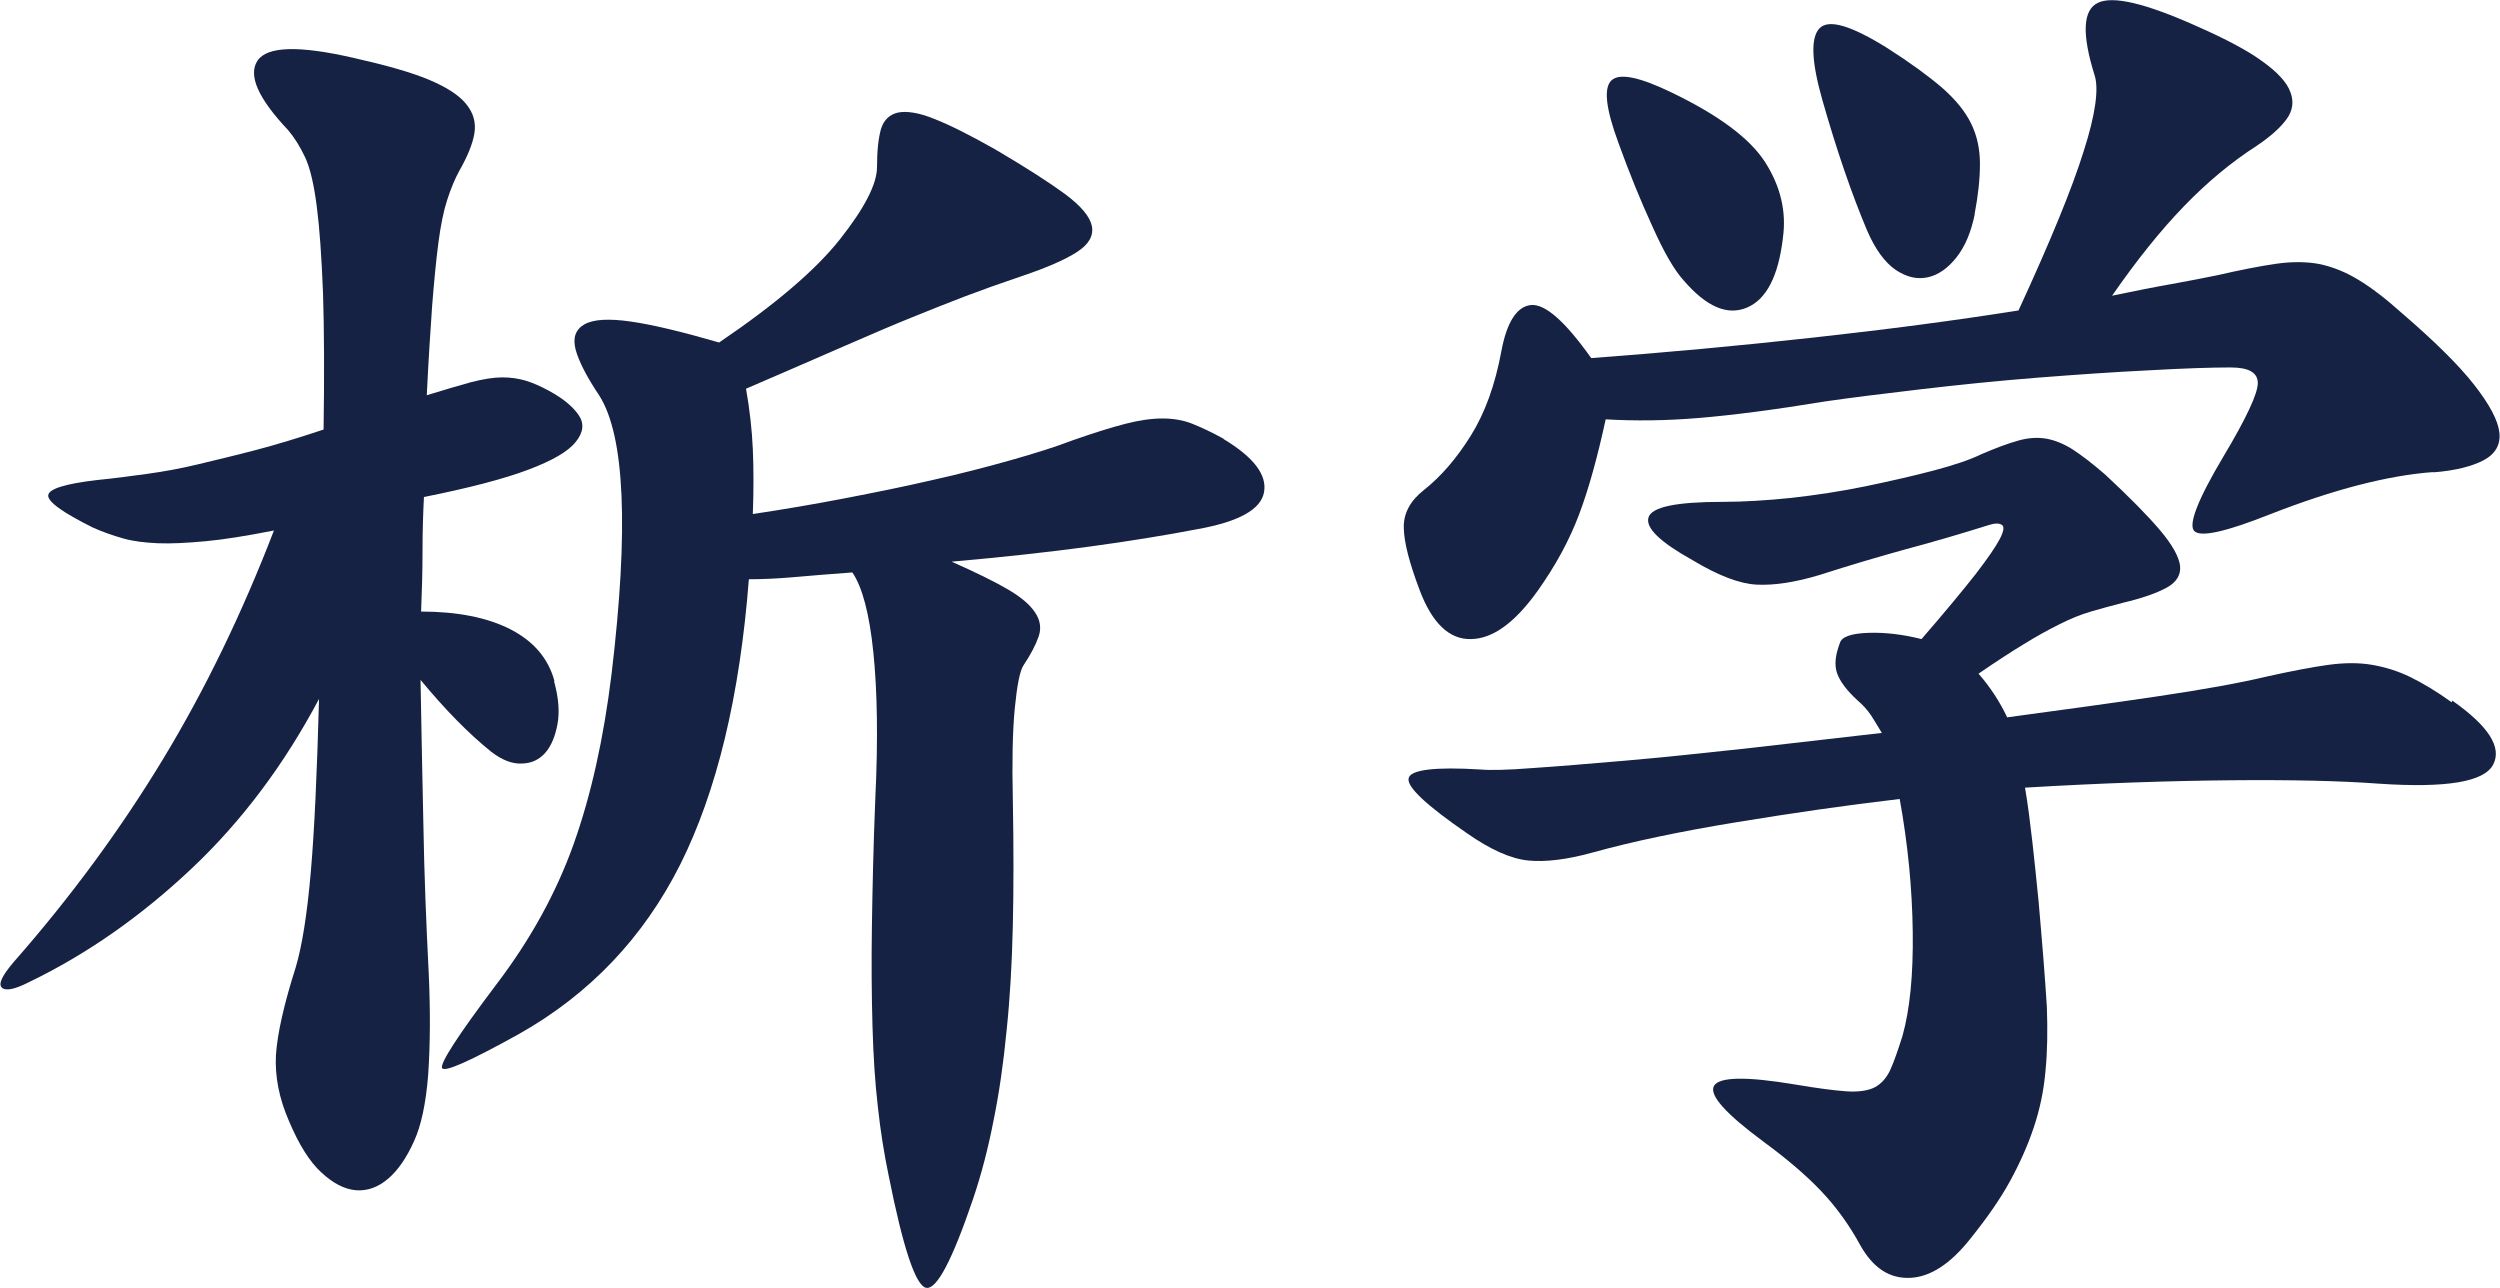
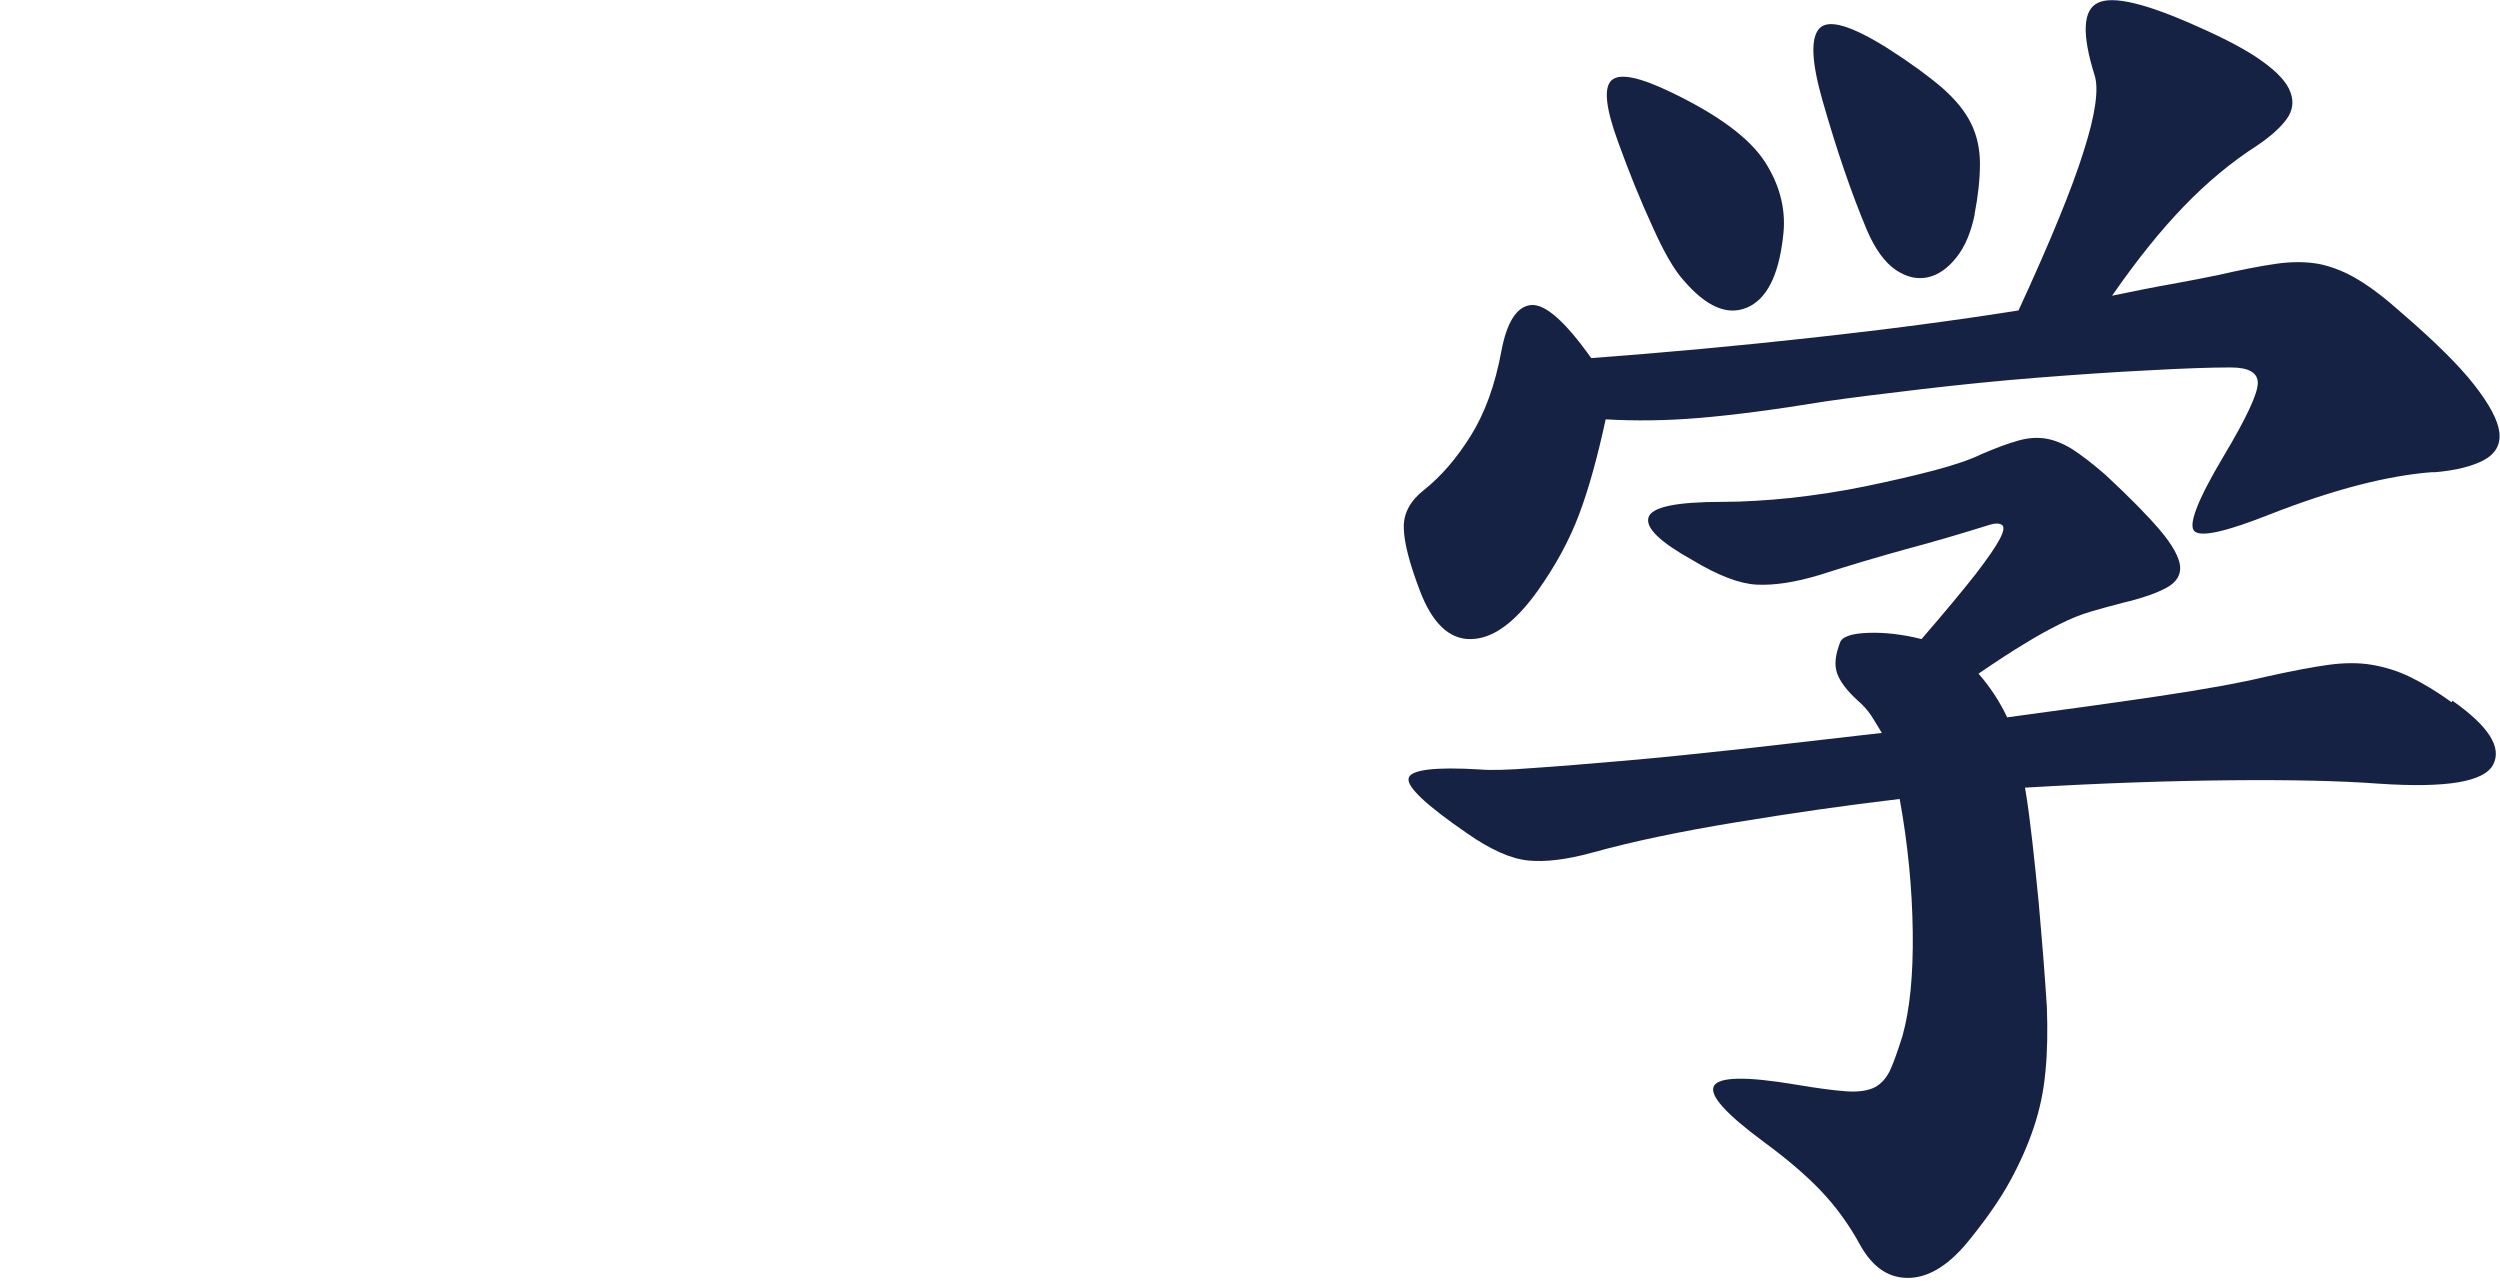
<svg xmlns="http://www.w3.org/2000/svg" id="_レイヤー_2" width="31.1mm" height="16.02mm" viewBox="0 0 88.15 45.42">
  <defs>
    <style>.cls-1{fill:#152243;}</style>
  </defs>
  <g id="_レイヤー_2-2">
    <g>
-       <path class="cls-1" d="M19.53,24.03c.16,.58,.2,1.08,.12,1.51-.08,.43-.22,.77-.43,1.01-.21,.24-.48,.37-.82,.38-.34,.02-.7-.12-1.08-.41-.8-.64-1.63-1.49-2.5-2.54,.03,1.63,.06,3.33,.1,5.09,.03,1.76,.1,3.52,.19,5.28,.06,1.34,.05,2.53-.02,3.55-.08,1.02-.25,1.81-.5,2.35-.26,.58-.56,1.02-.91,1.32-.35,.3-.73,.44-1.13,.41-.4-.03-.81-.24-1.22-.62-.42-.38-.8-.99-1.15-1.82-.35-.8-.5-1.58-.46-2.33,.05-.75,.28-1.78,.7-3.1,.22-.74,.4-1.86,.53-3.36,.13-1.5,.22-3.54,.29-6.1-1.22,2.3-2.71,4.3-4.49,5.98-1.78,1.68-3.69,3.02-5.74,4.01-.51,.26-.83,.32-.96,.19-.13-.13,.02-.43,.43-.91,2.02-2.3,3.77-4.69,5.26-7.15,1.49-2.46,2.79-5.15,3.91-8.06-.96,.19-1.77,.32-2.42,.38-.66,.06-1.22,.09-1.68,.07-.46-.02-.87-.07-1.22-.17-.35-.1-.7-.22-1.06-.38-1.09-.54-1.62-.93-1.58-1.15,.03-.22,.61-.4,1.73-.53,.61-.06,1.2-.14,1.78-.22,.58-.08,1.18-.19,1.8-.34s1.3-.31,2.02-.5,1.51-.43,2.38-.72c.03-1.95,.02-3.56-.02-4.82-.05-1.26-.12-2.28-.22-3.05-.1-.77-.23-1.34-.41-1.73-.18-.38-.38-.7-.6-.96-1.06-1.12-1.42-1.94-1.08-2.45,.34-.51,1.46-.54,3.38-.1,1.15,.26,2.04,.51,2.66,.77,.62,.26,1.06,.54,1.32,.86,.26,.32,.35,.66,.29,1.03-.06,.37-.24,.81-.53,1.32-.16,.29-.3,.63-.43,1.03-.13,.4-.23,.9-.31,1.51s-.15,1.34-.22,2.21c-.06,.86-.13,1.92-.19,3.17,.61-.19,1.13-.34,1.56-.46,.43-.11,.8-.17,1.1-.17s.58,.04,.84,.12c.26,.08,.53,.2,.82,.36,.48,.26,.82,.54,1.03,.84,.21,.3,.18,.62-.1,.96-.27,.34-.83,.66-1.68,.98-.85,.32-2.07,.64-3.67,.96-.03,.58-.05,1.21-.05,1.9s-.02,1.4-.05,2.14c1.28,0,2.33,.21,3.14,.62,.82,.42,1.34,1.02,1.56,1.82Zm23.62-8.54c1.06,.64,1.53,1.26,1.42,1.87-.11,.61-.89,1.04-2.33,1.3-1.15,.22-2.43,.43-3.84,.62-1.41,.19-3.02,.37-4.85,.53,.86,.38,1.53,.71,1.99,.98,.46,.27,.78,.54,.96,.82,.18,.27,.22,.55,.12,.84-.1,.29-.27,.62-.53,1.01-.13,.19-.23,.7-.31,1.51-.08,.82-.1,1.9-.07,3.24,.03,1.63,.03,3.11,0,4.44-.03,1.33-.1,2.56-.22,3.7-.11,1.14-.26,2.19-.46,3.17-.19,.98-.43,1.9-.72,2.76-.74,2.18-1.29,3.22-1.66,3.14-.37-.08-.81-1.4-1.32-3.96-.16-.77-.29-1.58-.38-2.42-.1-.85-.16-1.8-.19-2.86-.03-1.06-.04-2.23-.02-3.53,.02-1.3,.05-2.79,.12-4.49,.1-2.08,.07-3.8-.07-5.16-.14-1.36-.39-2.3-.74-2.81-.83,.06-1.54,.12-2.11,.17-.58,.05-1.09,.07-1.54,.07-.32,4.13-1.13,7.48-2.42,10.06-1.3,2.58-3.19,4.57-5.69,5.98-1.73,.96-2.63,1.36-2.71,1.2-.08-.16,.55-1.14,1.9-2.93,1.22-1.6,2.13-3.26,2.74-4.97,.61-1.71,1.06-3.72,1.34-6.02,.61-5.12,.46-8.38-.43-9.79-.45-.67-.73-1.22-.84-1.63-.11-.42,0-.71,.31-.89,.32-.18,.86-.21,1.63-.1,.77,.11,1.81,.36,3.12,.74,1.98-1.34,3.41-2.56,4.27-3.65,.86-1.09,1.3-1.94,1.3-2.54,0-.58,.05-1.02,.14-1.34,.1-.32,.3-.51,.6-.58,.3-.06,.73,0,1.27,.22,.54,.21,1.26,.57,2.16,1.08,1.09,.64,1.91,1.17,2.47,1.58,.56,.42,.87,.79,.94,1.13,.06,.34-.11,.64-.53,.91-.42,.27-1.06,.55-1.92,.84-.77,.26-1.44,.5-2.02,.72-.58,.22-1.2,.47-1.87,.74-.67,.27-1.46,.61-2.38,1.01-.91,.4-2.07,.9-3.48,1.51,.13,.74,.21,1.45,.24,2.14,.03,.69,.03,1.45,0,2.28,1.06-.16,2.13-.34,3.22-.55,1.09-.21,2.13-.42,3.12-.65,.99-.22,1.91-.46,2.76-.7,.85-.24,1.58-.47,2.18-.7,.74-.26,1.35-.45,1.85-.58,.5-.13,.94-.19,1.32-.19s.74,.06,1.06,.19c.32,.13,.69,.3,1.1,.53Z" />
      <path class="cls-1" d="M85.81,16.65c-.83,.06-1.71,.22-2.64,.46-.93,.24-1.97,.58-3.12,1.03-1.54,.61-2.42,.81-2.66,.6-.24-.21,.1-1.1,1.03-2.66,.8-1.34,1.2-2.2,1.2-2.57s-.32-.55-.96-.55c-.67,0-1.62,.03-2.86,.1-1.23,.06-2.54,.15-3.94,.26-1.39,.11-2.77,.25-4.13,.41-1.36,.16-2.49,.3-3.38,.43-1.76,.29-3.23,.48-4.42,.58-1.18,.1-2.29,.11-3.31,.05-.29,1.34-.6,2.46-.94,3.36-.34,.9-.82,1.79-1.46,2.69-.8,1.12-1.58,1.69-2.35,1.7-.77,.02-1.38-.57-1.82-1.75-.35-.93-.54-1.65-.55-2.16-.02-.51,.22-.96,.7-1.34,.61-.48,1.16-1.12,1.66-1.92,.5-.8,.86-1.79,1.08-2.98,.19-1.02,.54-1.57,1.03-1.63,.5-.06,1.21,.56,2.14,1.87,2.56-.19,5.16-.43,7.8-.72,2.64-.29,5.06-.61,7.27-.96,1.12-2.43,1.89-4.3,2.3-5.62,.42-1.31,.54-2.21,.38-2.69-.45-1.44-.41-2.29,.12-2.54,.53-.26,1.69,.02,3.48,.82,1.02,.45,1.8,.86,2.33,1.25,.53,.38,.86,.74,.98,1.08,.13,.34,.08,.66-.14,.96-.22,.3-.58,.62-1.06,.94-.9,.58-1.75,1.29-2.57,2.14-.82,.85-1.66,1.9-2.52,3.14,.77-.16,1.46-.3,2.09-.41,.62-.11,1.16-.22,1.61-.31,.83-.19,1.54-.33,2.11-.41,.58-.08,1.09-.07,1.54,.02,.45,.1,.9,.28,1.34,.55,.45,.27,.96,.66,1.54,1.18,1.15,.99,2,1.83,2.54,2.52,.54,.69,.84,1.25,.89,1.68,.05,.43-.14,.76-.55,.98-.42,.22-1.01,.37-1.78,.43Zm.67,8.06c1.28,.9,1.76,1.65,1.44,2.26-.32,.61-1.66,.83-4.03,.67-1.34-.1-3.09-.14-5.23-.12-2.14,.02-4.56,.1-7.25,.26,.1,.58,.18,1.22,.26,1.92,.08,.7,.15,1.41,.22,2.11,.06,.7,.12,1.38,.17,2.02,.05,.64,.09,1.2,.12,1.68,.03,.83,.02,1.59-.05,2.28-.06,.69-.2,1.34-.41,1.97s-.49,1.26-.84,1.9c-.35,.64-.82,1.31-1.39,2.02-.71,.9-1.42,1.36-2.14,1.39-.72,.03-1.3-.35-1.75-1.15-.38-.7-.84-1.34-1.37-1.9-.53-.56-1.21-1.14-2.04-1.75-1.34-.99-1.93-1.65-1.75-1.97s1.13-.34,2.86-.05c.77,.13,1.37,.21,1.8,.24,.43,.03,.77-.02,1.01-.14,.24-.13,.42-.34,.55-.62,.13-.29,.27-.69,.43-1.2,.26-.93,.38-2.15,.36-3.67-.02-1.52-.17-3.08-.46-4.68-1.89,.22-3.81,.5-5.76,.82-1.95,.32-3.63,.67-5.04,1.06-.93,.26-1.7,.35-2.3,.29-.61-.06-1.33-.38-2.16-.96-1.44-.99-2.13-1.64-2.06-1.94,.06-.3,.91-.41,2.54-.31,.32,.03,.93,.02,1.82-.05,.9-.06,1.98-.15,3.26-.26,1.28-.11,2.7-.26,4.27-.43,1.57-.18,3.17-.36,4.8-.55-.13-.22-.26-.43-.38-.62-.13-.19-.29-.37-.48-.53-.38-.35-.62-.67-.72-.96-.1-.29-.06-.64,.1-1.06,.06-.22,.4-.34,1.01-.36,.61-.02,1.23,.06,1.87,.22,.83-.96,1.46-1.72,1.9-2.28,.43-.56,.72-.98,.86-1.25,.14-.27,.17-.44,.07-.5-.1-.06-.24-.06-.43,0-1.02,.32-2.01,.61-2.95,.86-.94,.26-1.96,.56-3.05,.91-.86,.26-1.6,.37-2.21,.34-.61-.03-1.36-.32-2.26-.86-1.15-.64-1.67-1.14-1.56-1.51,.11-.37,.98-.55,2.62-.55,.74,0,1.54-.05,2.42-.14,.88-.1,1.75-.23,2.62-.41,.86-.18,1.66-.36,2.38-.55s1.29-.38,1.7-.58c.51-.22,.94-.38,1.3-.48,.35-.1,.68-.12,.98-.07,.3,.05,.62,.18,.94,.38,.32,.21,.7,.5,1.15,.89,.86,.8,1.51,1.46,1.94,1.97,.43,.51,.66,.93,.7,1.25,.03,.32-.13,.58-.48,.77-.35,.19-.86,.37-1.54,.53-.38,.1-.76,.2-1.13,.31-.37,.11-.74,.26-1.13,.46-.38,.19-.8,.42-1.25,.7-.45,.27-.98,.62-1.58,1.03,.42,.48,.75,.99,1.01,1.54,1.92-.26,3.69-.5,5.3-.74,1.62-.24,2.9-.47,3.86-.7,.86-.19,1.58-.33,2.16-.41,.58-.08,1.1-.08,1.56,0,.46,.08,.91,.22,1.34,.43,.43,.21,.92,.5,1.46,.89ZM62.87,8.4c-.16,1.34-.58,2.16-1.27,2.45-.69,.29-1.43-.03-2.23-.96-.32-.35-.69-.98-1.1-1.9-.42-.91-.82-1.9-1.2-2.95-.45-1.22-.53-1.95-.24-2.21,.29-.26,.99-.11,2.11,.43,1.66,.8,2.77,1.62,3.31,2.47,.54,.85,.75,1.74,.62,2.66Zm6.77-.86c-.13,.64-.34,1.15-.65,1.54-.3,.38-.64,.62-1.01,.7-.37,.08-.74,0-1.13-.26-.38-.26-.72-.72-1.01-1.39-.54-1.28-1.07-2.82-1.58-4.61-.38-1.34-.42-2.18-.1-2.52,.32-.34,1.12-.1,2.4,.7,.8,.51,1.44,.98,1.92,1.39,.48,.42,.82,.84,1.03,1.27,.21,.43,.31,.9,.31,1.42s-.06,1.1-.19,1.78Z" />
    </g>
  </g>
</svg>